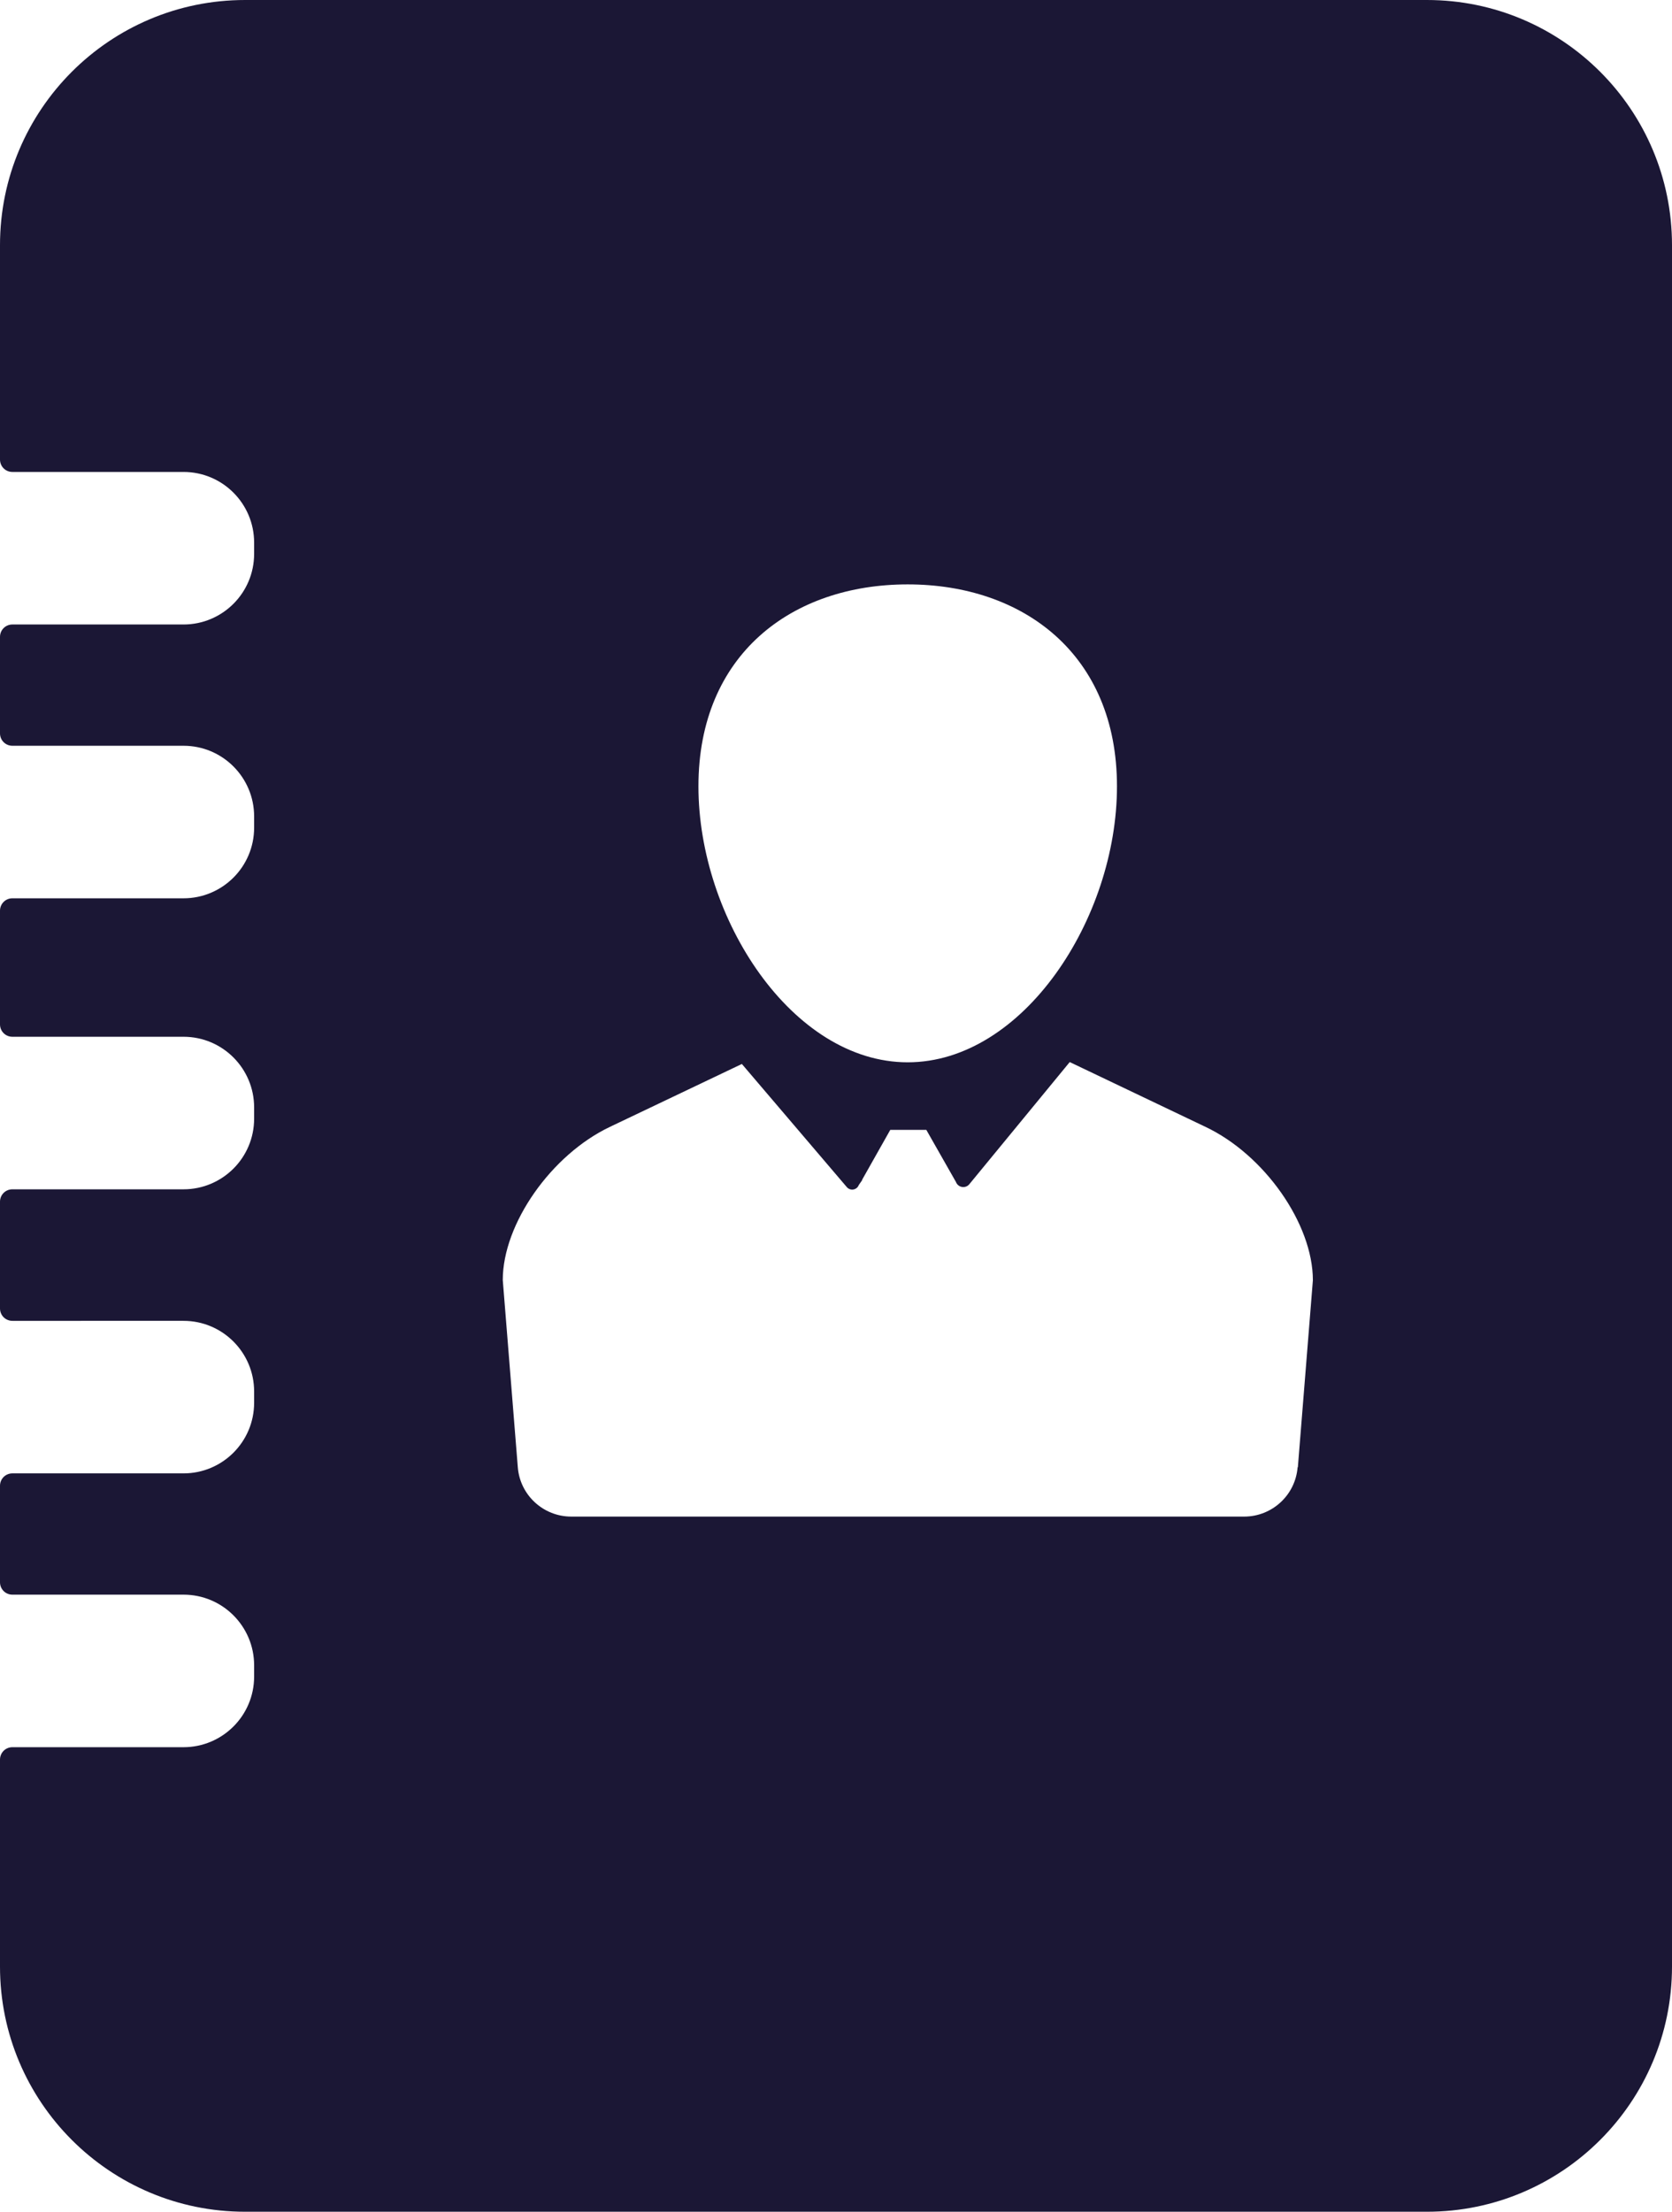
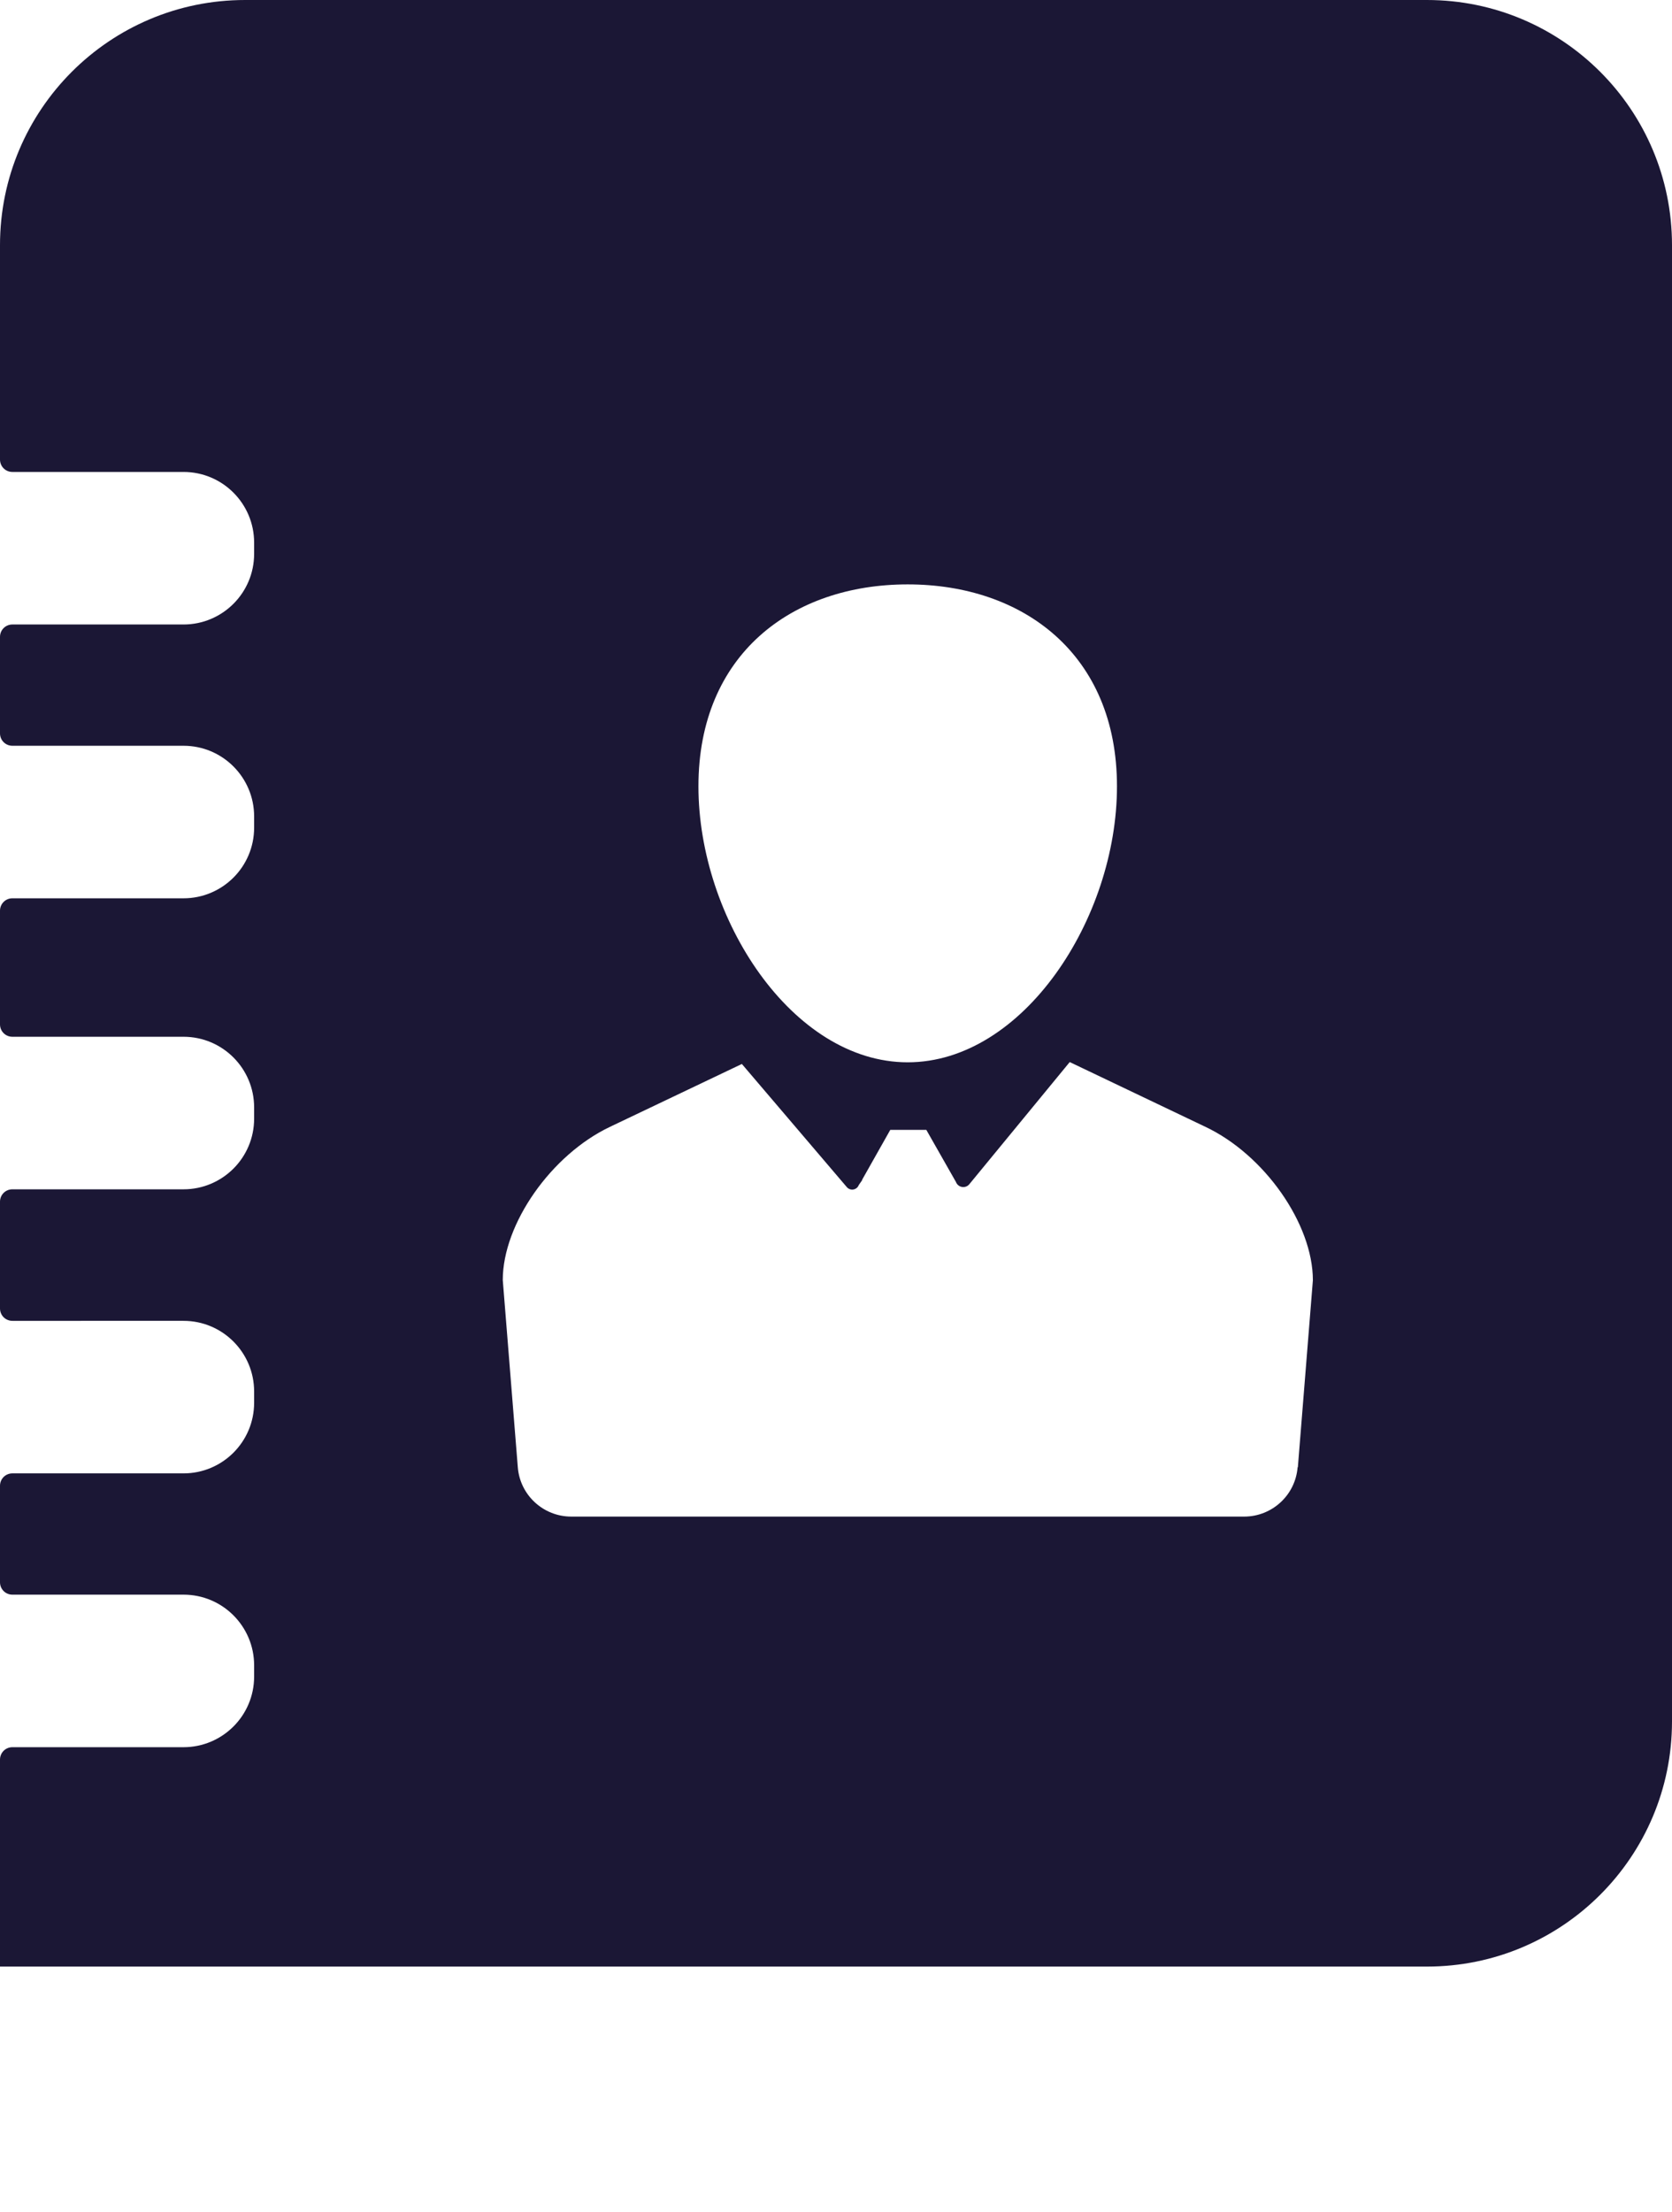
<svg xmlns="http://www.w3.org/2000/svg" id="Ebene_2" viewBox="0 0 70.07 92.66">
  <defs>
    <style>.cls-1{fill:#1b1735;}</style>
  </defs>
  <g id="Icons_blue">
-     <path class="cls-1" d="M59.8,0H10.27C4.6,0,0,4.6,0,10.27v8.98c0,.29,.23,.52,.52,.52H7.69c1.64,0,2.96,1.33,2.96,2.96v.47c0,1.64-1.33,2.96-2.96,2.96H.52c-.29,0-.52,.23-.52,.52v4.04c0,.29,.23,.52,.52,.52H7.69c1.64,0,2.96,1.33,2.96,2.96v.47c0,1.64-1.33,2.96-2.96,2.96H.52c-.29,0-.52,.23-.52,.52v4.76c0,.29,.23,.52,.52,.52H7.69c1.64,0,2.96,1.33,2.96,2.96v.47c0,1.64-1.33,2.96-2.96,2.96H.52c-.29,0-.52,.23-.52,.52v4.47c0,.29,.23,.52,.52,.52H7.69c1.64,0,2.96,1.33,2.96,2.96v.47c0,1.64-1.33,2.96-2.96,2.96H.52c-.29,0-.52,.23-.52,.52v4.04c0,.29,.23,.52,.52,.52H7.69c1.64,0,2.96,1.33,2.96,2.96v.47c0,1.64-1.33,2.96-2.96,2.96H.52c-.29,0-.52,.23-.52,.52v8.67c0,5.67,4.6,10.27,10.27,10.27H59.8c5.67,0,10.27-4.6,10.27-10.27V10.27c0-5.67-4.6-10.27-10.27-10.27Zm-21.76,24.48c4.84,0,8.77,2.93,8.77,8.46s-3.93,11.56-8.77,11.56-8.77-6.03-8.77-11.56c0-5.53,3.92-8.46,8.77-8.46Zm16.34,36.98c-.09,1.17-1.07,2.07-2.24,2.07H23.94c-1.17,0-2.15-.9-2.24-2.07l-.63-7.84c0-2.35,2.03-5.25,4.5-6.42l5.52-2.63,4.4,5.16c.15,.17,.42,.12,.5-.09l.14-.2v-.02s1.18-2.09,1.18-2.09h1.51l1.24,2.18c.09,.24,.4,.29,.56,.1l4.21-5.12,5.68,2.71c2.48,1.17,4.51,4.07,4.51,6.43l-.63,7.84Z" />
+     <path class="cls-1" d="M59.8,0H10.27C4.6,0,0,4.6,0,10.27v8.98c0,.29,.23,.52,.52,.52H7.69c1.64,0,2.96,1.33,2.96,2.96v.47c0,1.64-1.33,2.96-2.96,2.96H.52c-.29,0-.52,.23-.52,.52v4.04c0,.29,.23,.52,.52,.52H7.69c1.64,0,2.96,1.33,2.96,2.96v.47c0,1.64-1.33,2.96-2.96,2.96H.52c-.29,0-.52,.23-.52,.52v4.76c0,.29,.23,.52,.52,.52H7.69c1.64,0,2.96,1.33,2.96,2.96v.47c0,1.64-1.33,2.96-2.96,2.96H.52c-.29,0-.52,.23-.52,.52v4.47c0,.29,.23,.52,.52,.52H7.69c1.64,0,2.96,1.33,2.96,2.96v.47c0,1.64-1.33,2.96-2.96,2.96H.52c-.29,0-.52,.23-.52,.52v4.04c0,.29,.23,.52,.52,.52H7.69c1.64,0,2.96,1.33,2.96,2.96v.47c0,1.64-1.33,2.96-2.96,2.96H.52c-.29,0-.52,.23-.52,.52v8.67H59.8c5.67,0,10.27-4.6,10.27-10.27V10.27c0-5.67-4.6-10.27-10.27-10.27Zm-21.76,24.48c4.84,0,8.77,2.93,8.77,8.46s-3.93,11.56-8.77,11.56-8.77-6.03-8.77-11.56c0-5.53,3.92-8.46,8.77-8.46Zm16.34,36.98c-.09,1.17-1.07,2.07-2.24,2.07H23.94c-1.17,0-2.15-.9-2.24-2.07l-.63-7.84c0-2.35,2.03-5.25,4.5-6.42l5.52-2.63,4.4,5.16c.15,.17,.42,.12,.5-.09l.14-.2v-.02s1.18-2.09,1.18-2.09h1.51l1.24,2.18c.09,.24,.4,.29,.56,.1l4.21-5.12,5.68,2.71c2.48,1.17,4.51,4.07,4.51,6.43l-.63,7.84Z" />
  </g>
</svg>